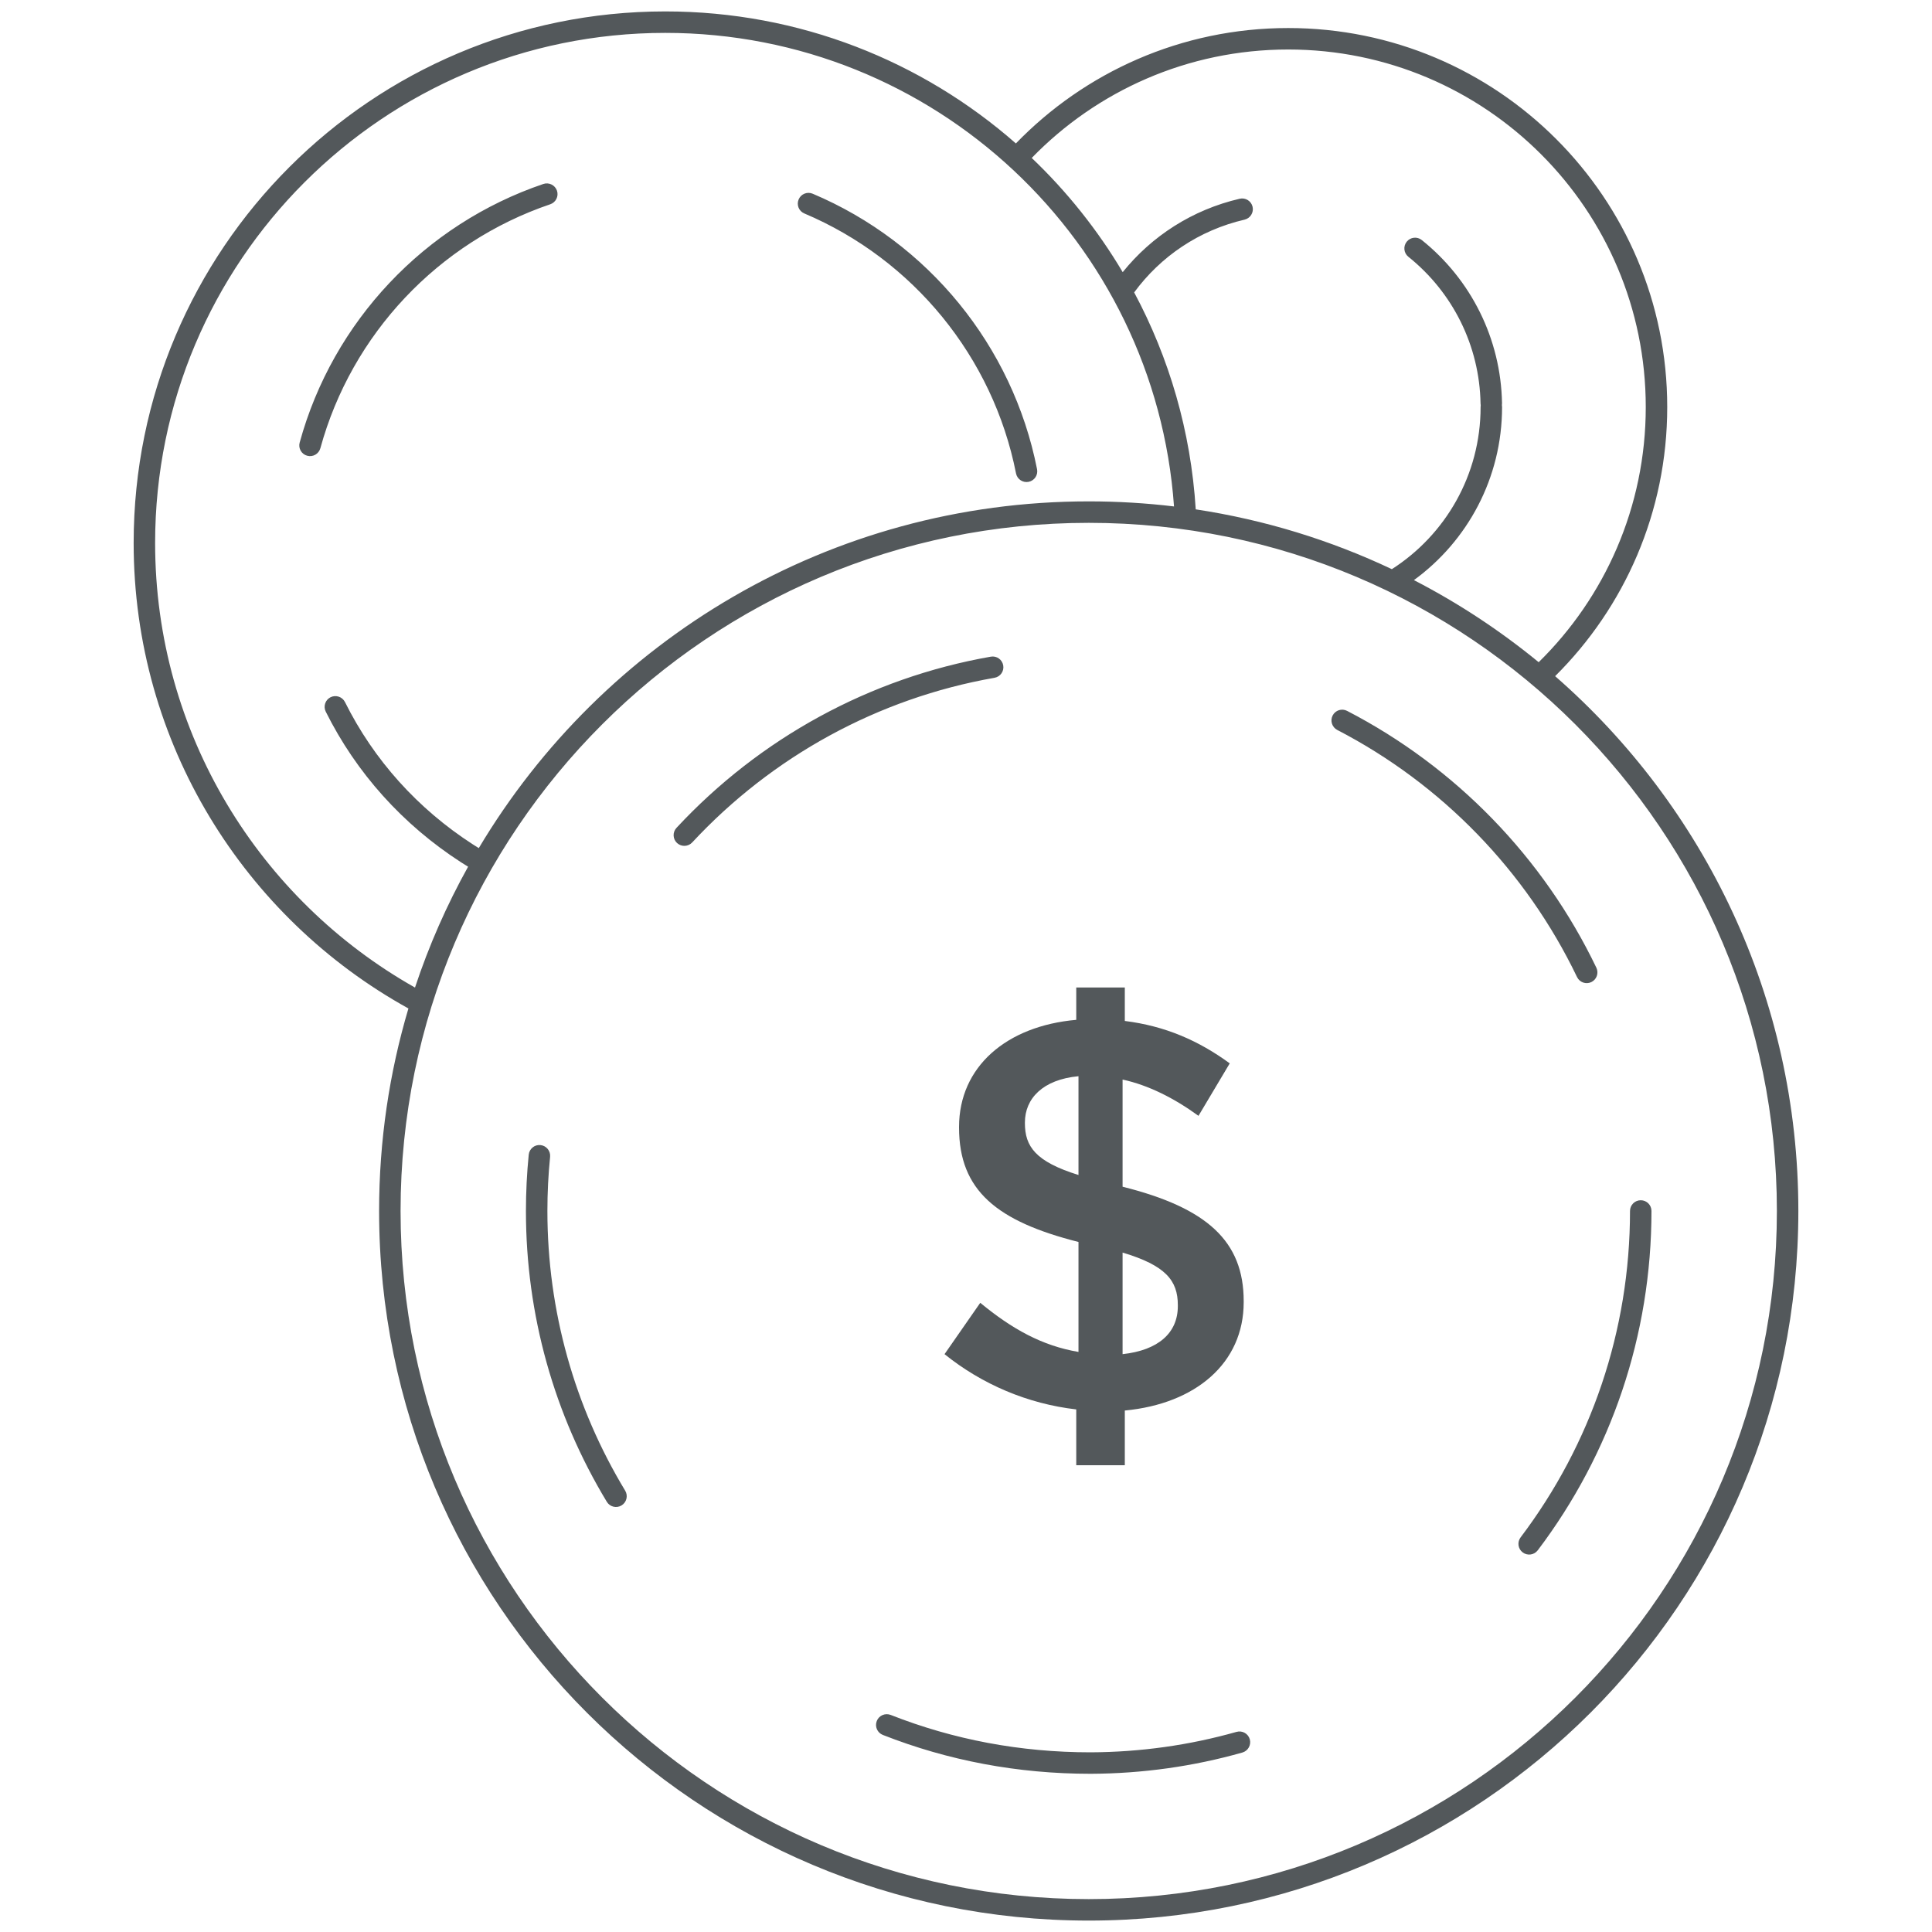
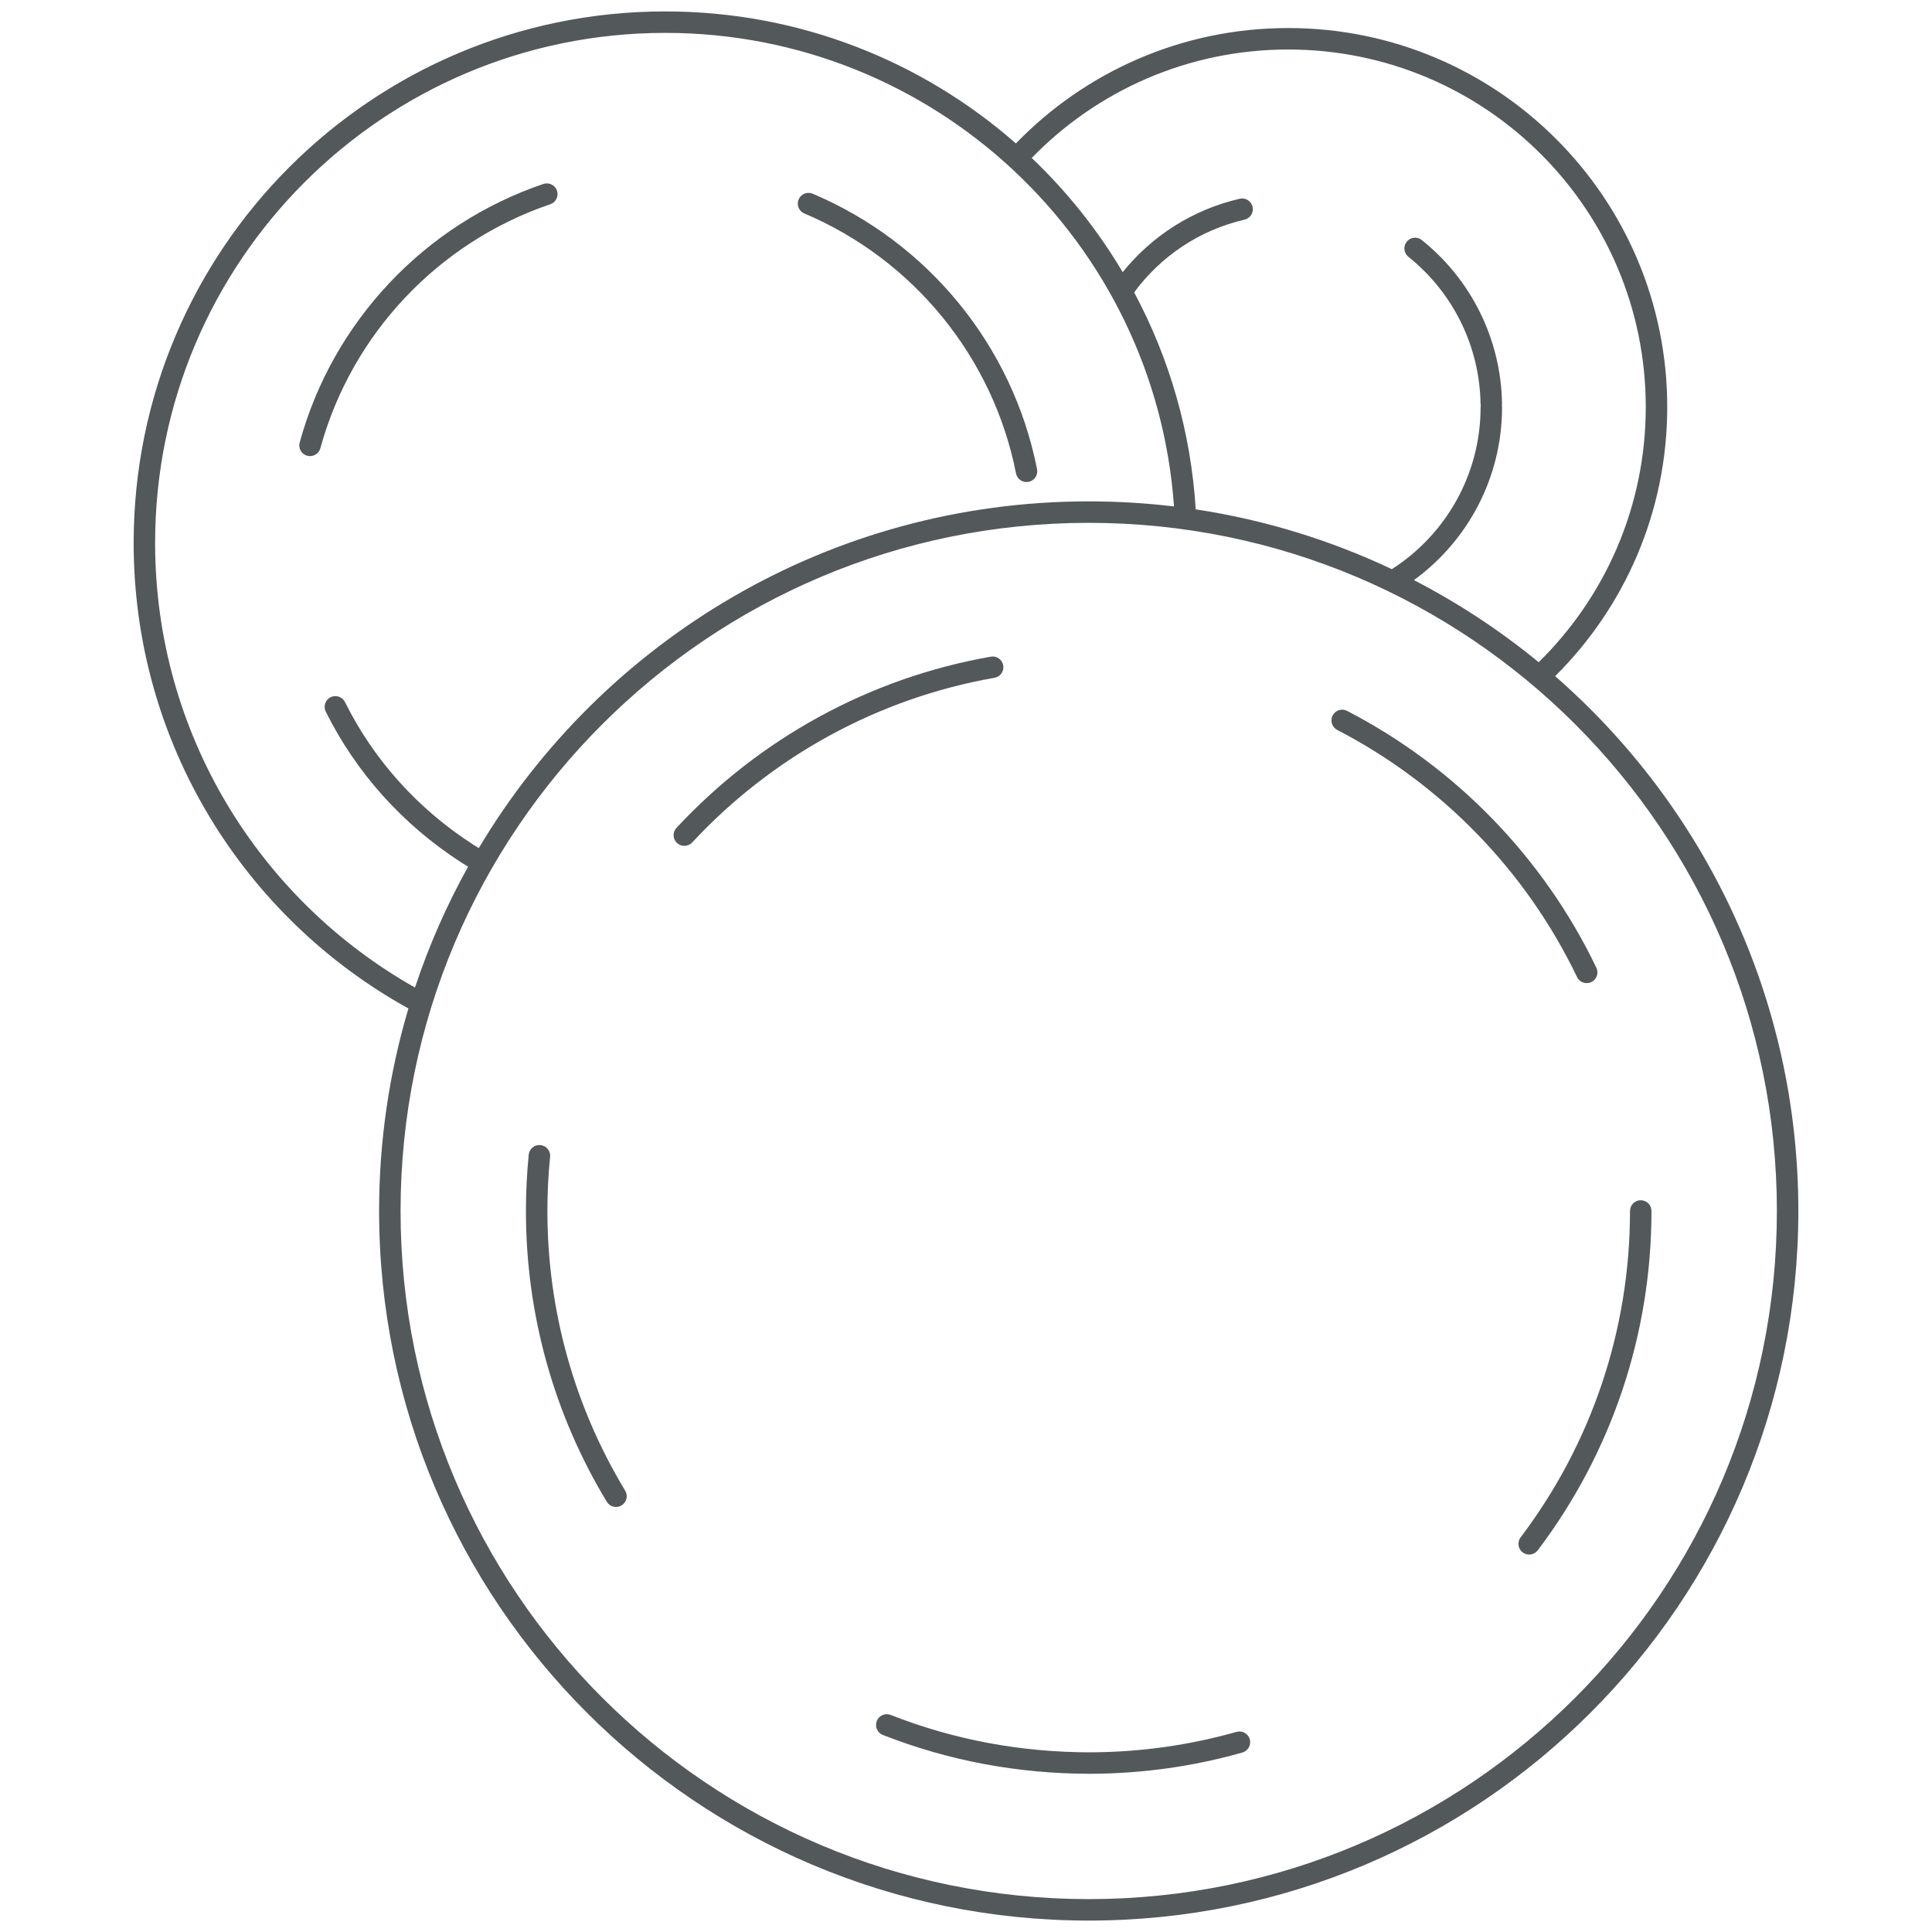
<svg xmlns="http://www.w3.org/2000/svg" style="background:#fff" viewBox="0 0 45 45">
  <g fill="#53585B" fill-rule="evenodd" transform="translate(3)">
    <path d="M33.222,15.749 C36.693,18.779 38.887,23.236 38.887,28.206 C38.887,37.334 31.487,44.734 22.359,44.734 C13.23,44.734 5.83,37.334 5.83,28.206 C5.83,26.567 6.069,24.984 6.513,23.489 C2.697,21.38 0.113,17.315 0.113,12.646 C0.113,5.809 5.657,0.266 12.495,0.266 C15.624,0.266 18.482,1.427 20.662,3.341 C22.266,1.684 24.515,0.653 27.005,0.653 C31.88,0.653 35.833,4.606 35.833,9.481 C35.833,11.932 34.834,14.149 33.222,15.749 L33.222,15.749 Z M32.839,15.424 C34.378,13.913 35.333,11.809 35.333,9.481 C35.333,4.882 31.604,1.153 27.005,1.153 C24.661,1.153 22.544,2.121 21.031,3.679 C21.853,4.462 22.567,5.357 23.15,6.339 C23.828,5.497 24.773,4.885 25.875,4.629 C26.009,4.598 26.144,4.681 26.175,4.816 C26.206,4.95 26.122,5.085 25.988,5.116 C24.929,5.362 24.032,5.973 23.417,6.811 C24.232,8.333 24.738,10.046 24.851,11.864 C26.462,12.108 27.996,12.584 29.419,13.257 C30.662,12.461 31.486,11.067 31.486,9.481 C31.486,9.467 31.487,9.454 31.489,9.44 C31.487,9.427 31.485,9.414 31.485,9.4 C31.461,8.052 30.838,6.81 29.804,5.981 C29.696,5.895 29.679,5.738 29.765,5.63 C29.851,5.522 30.009,5.505 30.116,5.591 C31.265,6.511 31.958,7.893 31.985,9.391 C31.985,9.406 31.984,9.421 31.982,9.436 C31.985,9.451 31.986,9.466 31.986,9.481 C31.986,11.138 31.177,12.606 29.933,13.512 C30.97,14.047 31.944,14.69 32.839,15.424 L32.839,15.424 Z M6.666,23.002 C6.992,22.019 7.407,21.078 7.903,20.187 C7.85,20.155 7.797,20.122 7.744,20.088 C6.383,19.21 5.298,18.003 4.587,16.575 C4.526,16.452 4.576,16.302 4.699,16.24 C4.823,16.179 4.973,16.229 5.035,16.352 C5.705,17.699 6.729,18.838 8.015,19.668 C8.06,19.697 8.106,19.726 8.152,19.754 C11.036,14.917 16.319,11.678 22.359,11.678 C23.031,11.678 23.694,11.718 24.345,11.796 C23.909,5.632 18.77,0.766 12.495,0.766 C5.933,0.766 0.613,6.085 0.613,12.646 C0.613,17.09 3.053,20.964 6.666,23.002 L6.666,23.002 Z M4.462,10.44 C4.425,10.573 4.288,10.652 4.155,10.615 C4.022,10.579 3.943,10.441 3.98,10.308 C4.752,7.488 6.891,5.223 9.656,4.285 C9.786,4.241 9.928,4.311 9.973,4.441 C10.017,4.572 9.947,4.714 9.816,4.758 C7.209,5.643 5.19,7.781 4.462,10.44 Z M15.735,4.972 C15.607,4.919 15.548,4.772 15.602,4.645 C15.655,4.518 15.802,4.458 15.929,4.512 C18.615,5.647 20.589,8.055 21.155,10.929 C21.182,11.065 21.094,11.196 20.958,11.223 C20.823,11.25 20.691,11.161 20.665,11.026 C20.13,8.315 18.268,6.044 15.735,4.972 Z M38.387,28.206 C38.387,19.354 31.211,12.178 22.359,12.178 C13.507,12.178 6.33,19.354 6.33,28.206 C6.33,37.058 13.507,44.234 22.359,44.234 C31.211,44.234 38.387,37.058 38.387,28.206 Z M34.966,28.206 C34.966,28.068 35.078,27.956 35.216,27.956 C35.355,27.956 35.466,28.068 35.466,28.206 C35.466,31.099 34.526,33.851 32.817,36.11 C32.733,36.22 32.577,36.242 32.466,36.158 C32.356,36.075 32.335,35.918 32.418,35.808 C34.062,33.635 34.966,30.99 34.966,28.206 Z M25.801,40.339 C25.934,40.301 26.072,40.378 26.11,40.511 C26.147,40.644 26.07,40.782 25.937,40.82 C24.797,41.143 23.612,41.31 22.404,41.315 C20.702,41.315 19.082,41.007 17.563,40.41 C17.434,40.359 17.371,40.214 17.422,40.085 C17.472,39.957 17.617,39.894 17.746,39.944 C19.207,40.519 20.765,40.815 22.403,40.815 C23.564,40.81 24.705,40.649 25.801,40.339 Z M11.562,34.721 C11.633,34.839 11.595,34.993 11.477,35.064 C11.359,35.136 11.205,35.098 11.134,34.98 C9.908,32.953 9.25,30.627 9.25,28.206 C9.25,27.766 9.272,27.329 9.315,26.895 C9.329,26.758 9.451,26.657 9.588,26.671 C9.726,26.685 9.826,26.807 9.813,26.944 C9.771,27.362 9.75,27.782 9.75,28.206 C9.75,30.535 10.383,32.771 11.562,34.721 Z M13.123,19.622 C13.029,19.723 12.871,19.729 12.769,19.635 C12.668,19.541 12.663,19.383 12.757,19.282 C14.694,17.198 17.256,15.79 20.078,15.295 C20.214,15.271 20.343,15.362 20.367,15.498 C20.391,15.634 20.3,15.763 20.164,15.787 C17.451,16.263 14.986,17.618 13.123,19.622 Z M28.147,17.002 C28.025,16.938 27.977,16.787 28.04,16.665 C28.104,16.542 28.254,16.494 28.377,16.558 C30.906,17.867 32.951,19.974 34.183,22.541 C34.242,22.666 34.19,22.815 34.065,22.875 C33.941,22.934 33.792,22.882 33.732,22.757 C32.547,20.288 30.579,18.261 28.147,17.002 Z" />
-     <path d="M25.643,24.768 L24.915,25.99 C24.343,25.574 23.745,25.275 23.147,25.145 L23.147,27.641 C25.123,28.135 25.968,28.915 25.968,30.306 L25.968,30.332 C25.968,31.749 24.85,32.698 23.199,32.854 L23.199,34.128 L22.068,34.128 L22.068,32.828 C20.937,32.698 19.871,32.243 19,31.541 L19.832,30.345 C20.573,30.956 21.275,31.346 22.12,31.489 L22.12,28.928 C20.222,28.447 19.338,27.732 19.338,26.263 L19.338,26.25 C19.338,24.846 20.443,23.897 22.068,23.754 L22.068,23 L23.199,23 L23.199,23.78 C24.135,23.897 24.915,24.235 25.643,24.768 Z M24.434,30.397 C24.434,29.825 24.148,29.474 23.147,29.175 L23.147,31.541 C23.979,31.45 24.434,31.047 24.434,30.423 L24.434,30.397 Z M20.872,26.159 C20.872,26.705 21.119,27.056 22.12,27.368 L22.12,25.067 C21.288,25.145 20.872,25.587 20.872,26.146 L20.872,26.159 Z" />
  </g>
</svg>